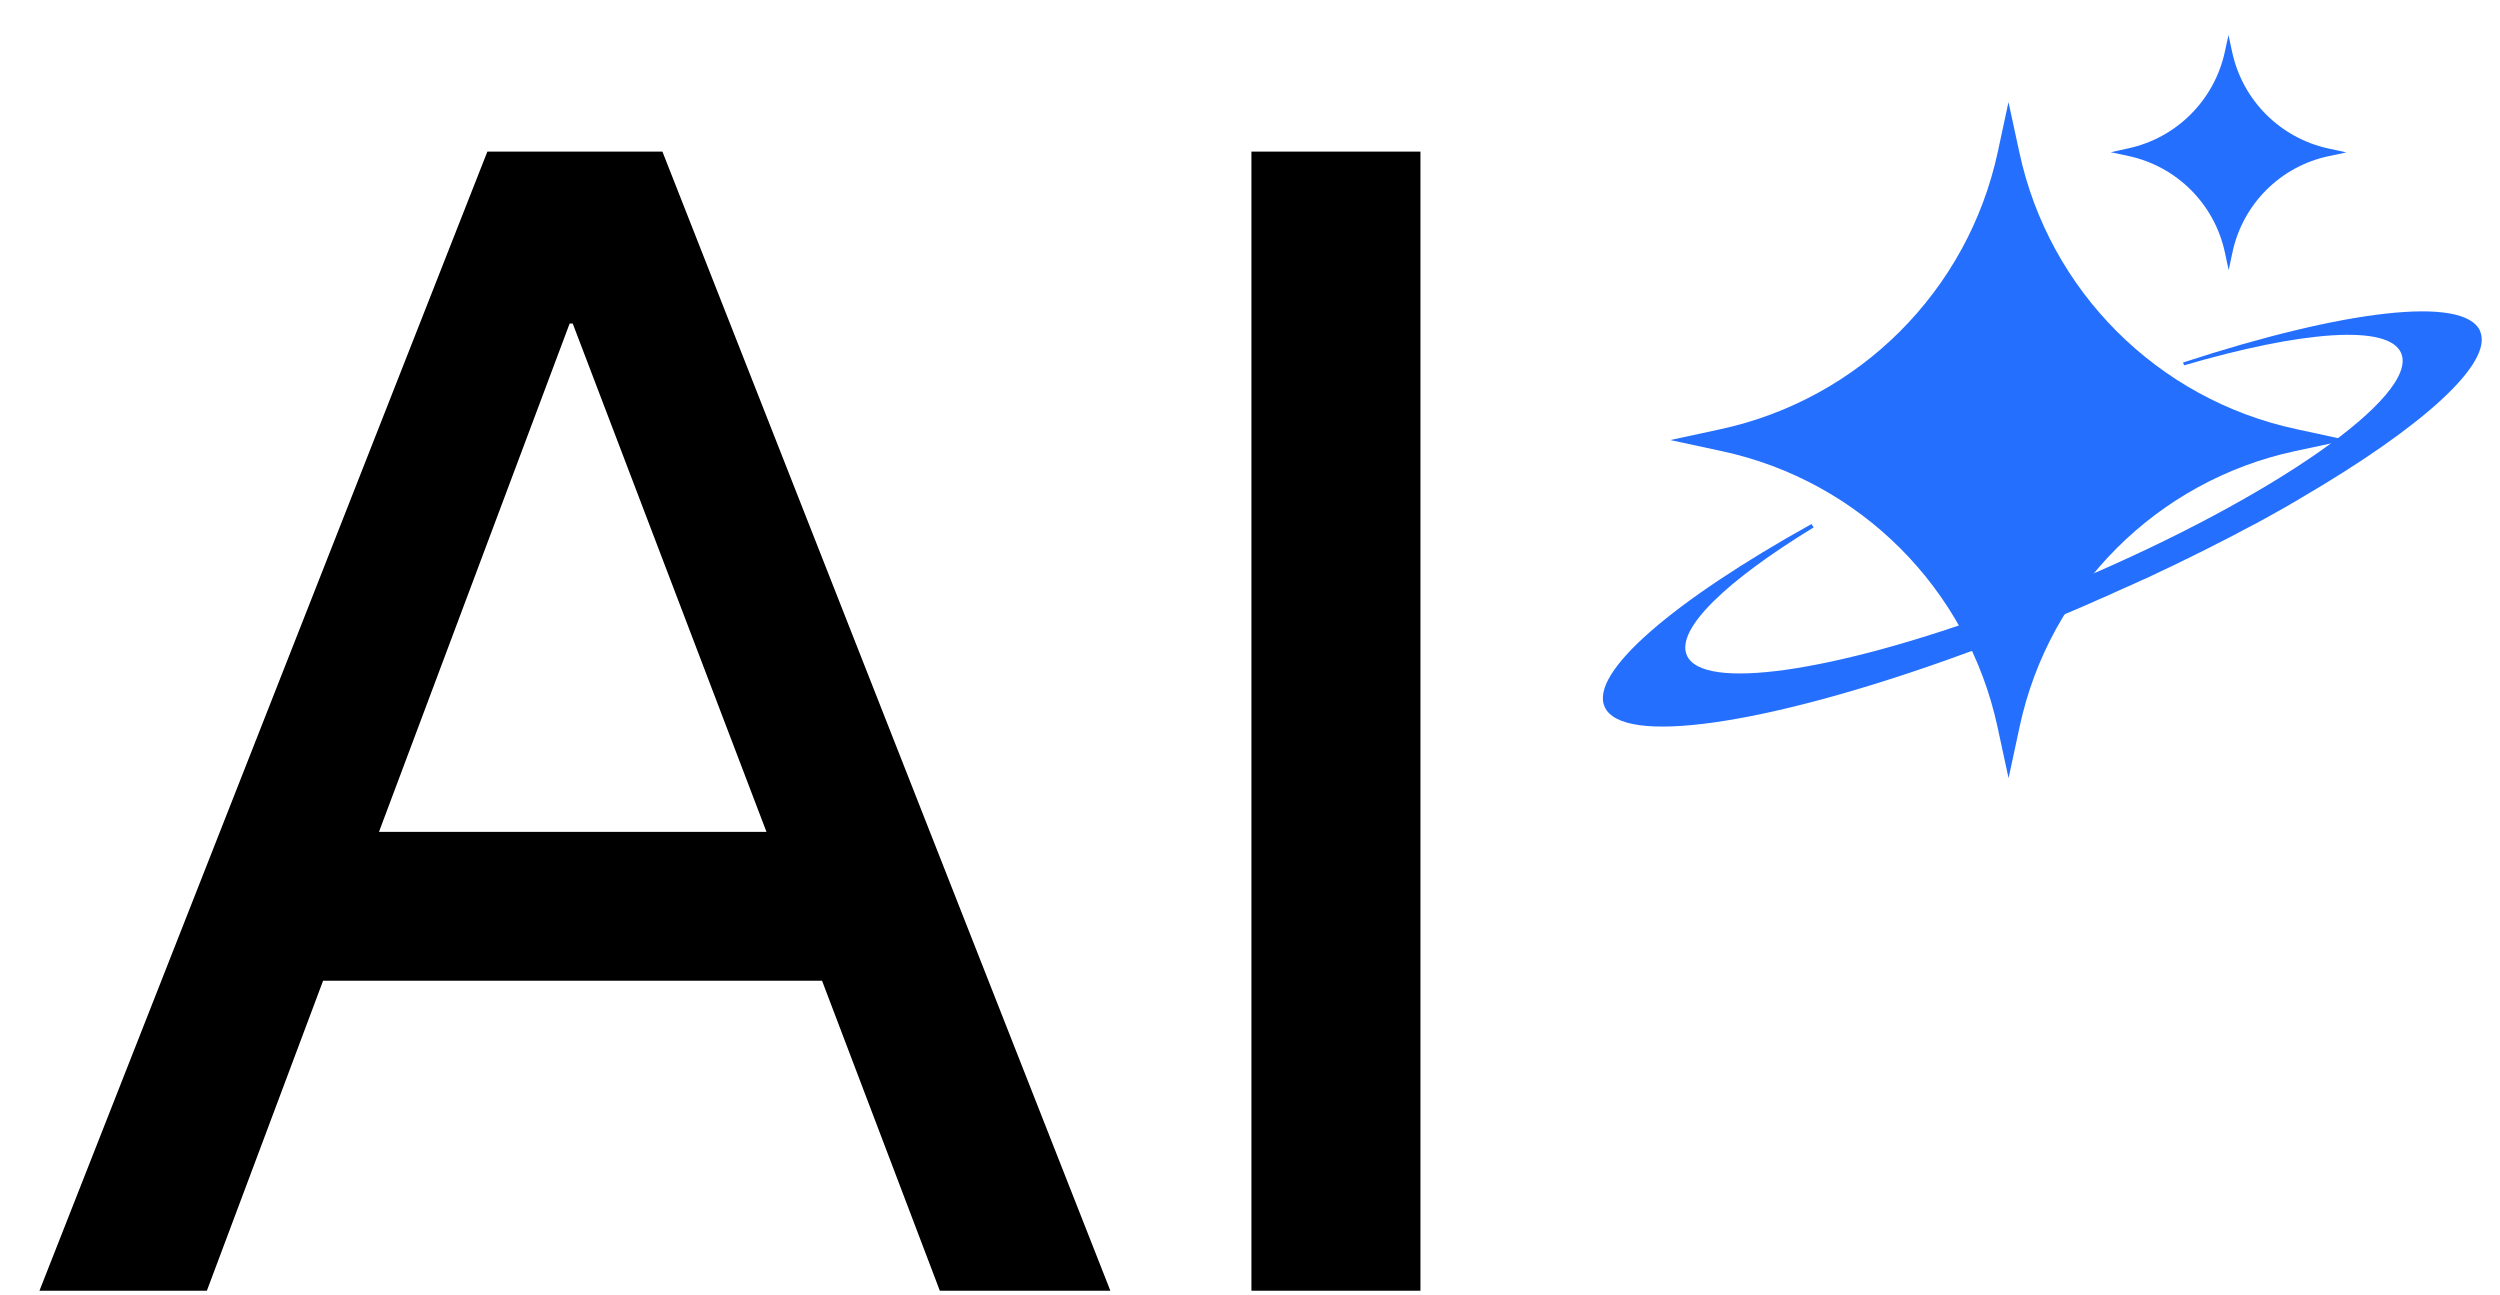
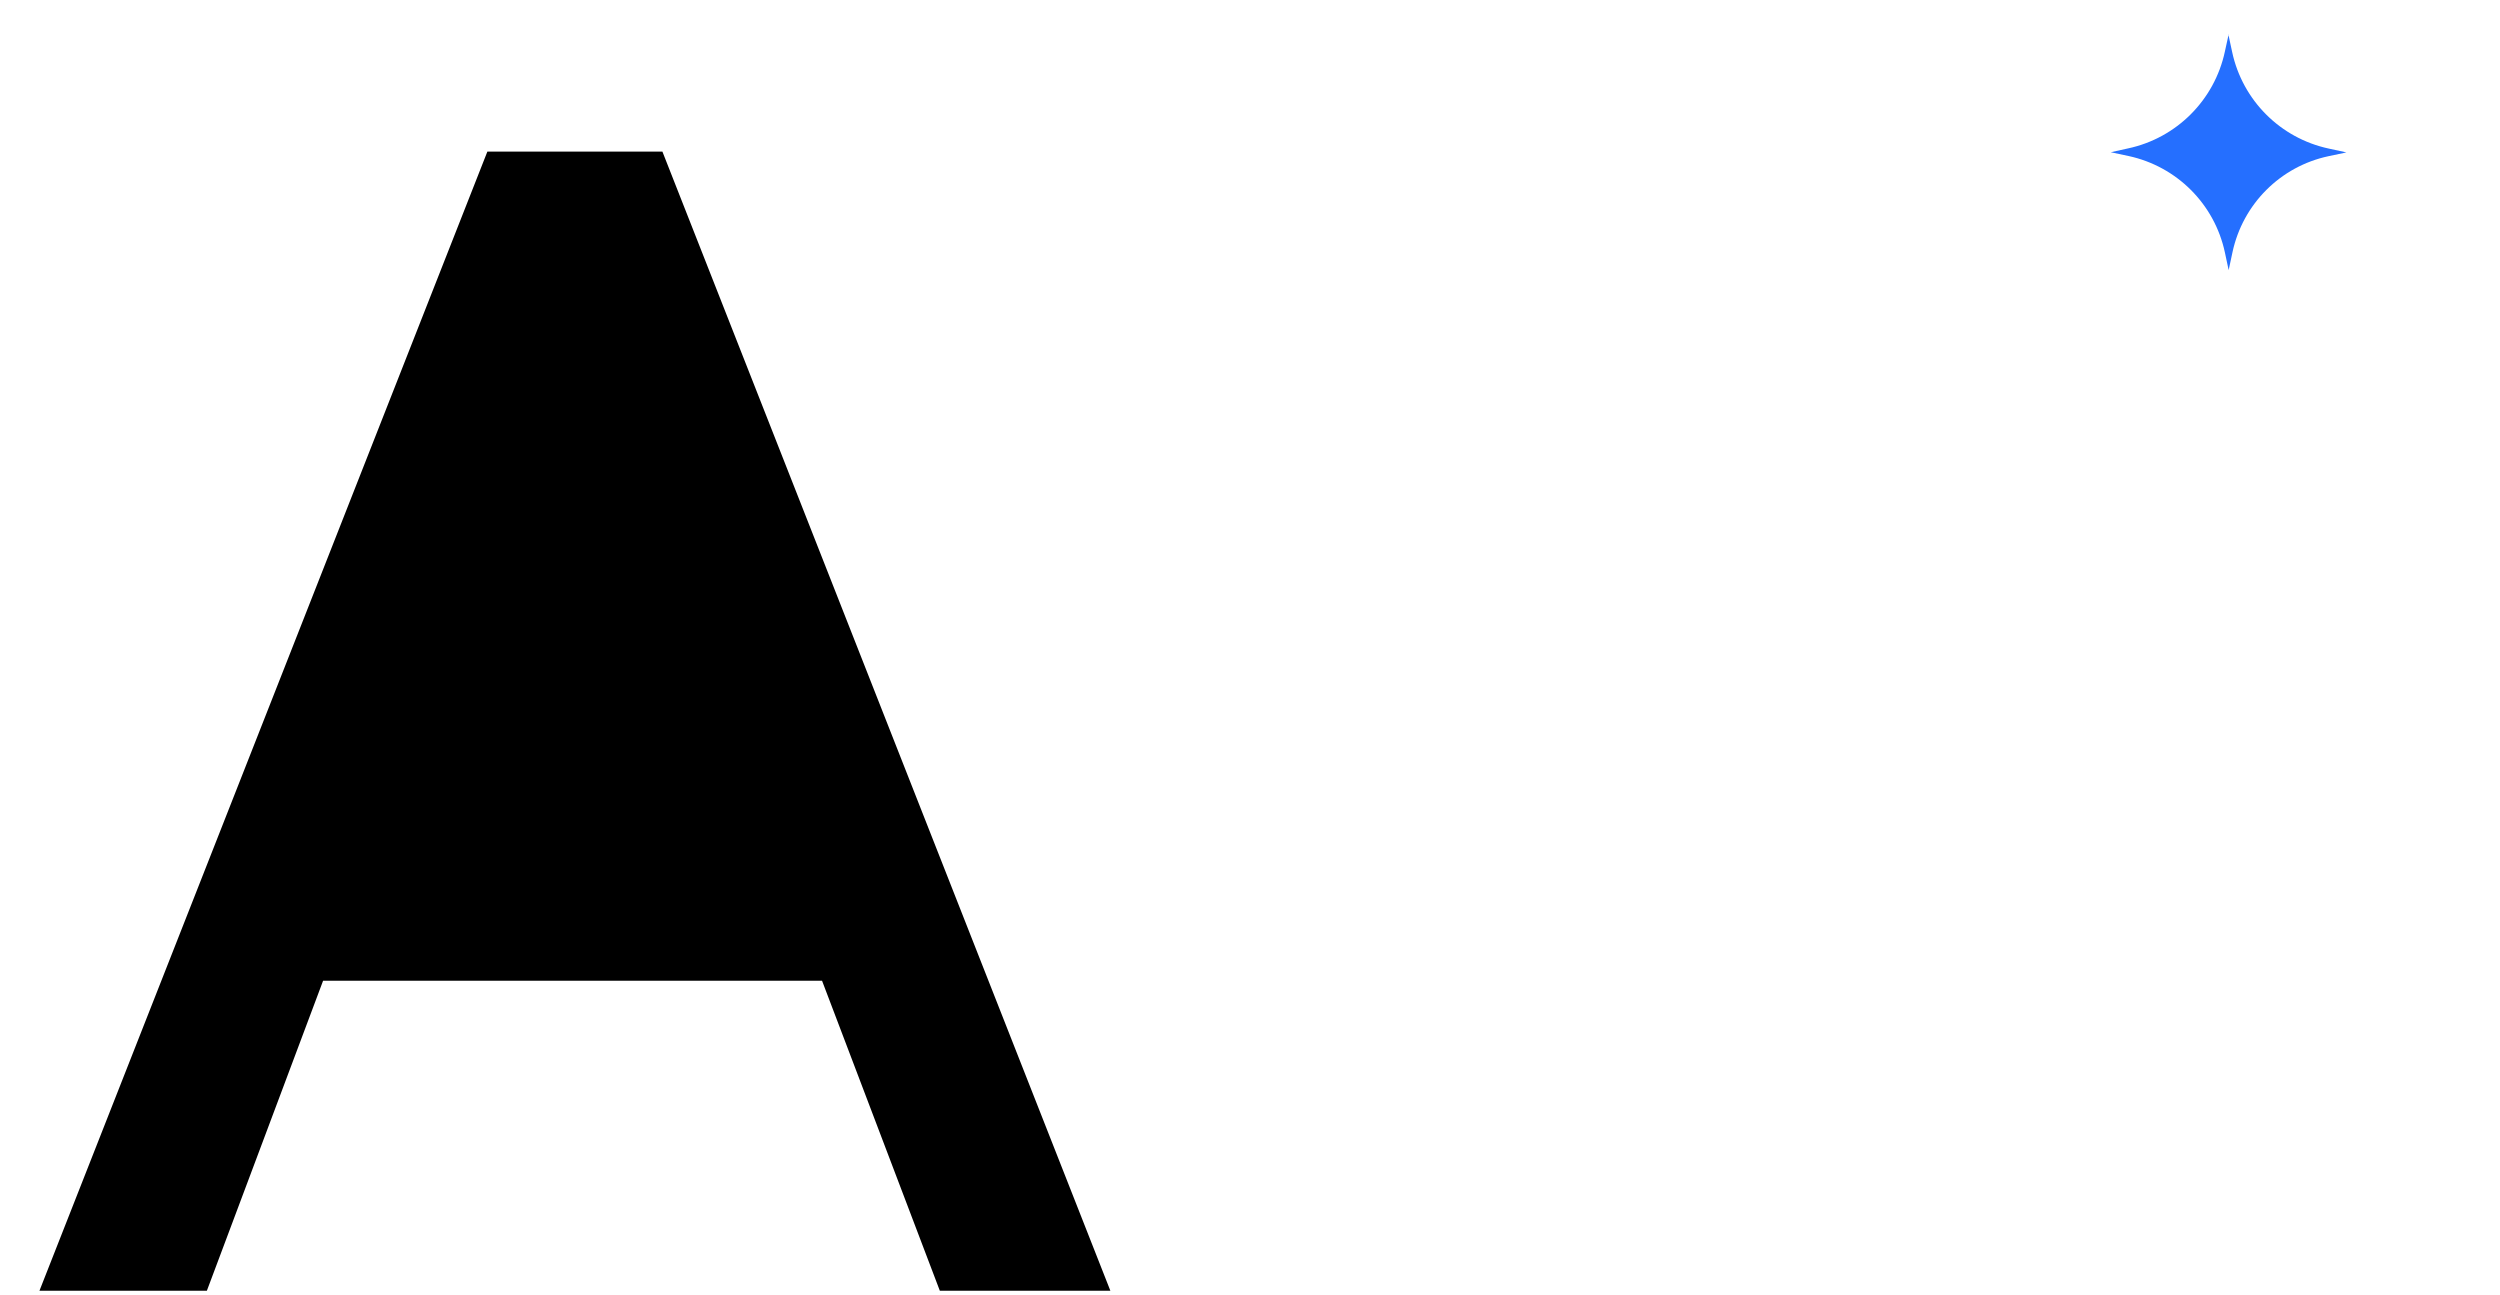
<svg xmlns="http://www.w3.org/2000/svg" width="56" height="29" viewBox="0 0 56 29" fill="none">
-   <path d="M0.884 28.912L10.917 3.396H14.838L24.872 28.912H21.052L18.414 21.969H7.237L4.634 28.912H0.884ZM8.489 18.634H17.169L12.829 7.247H12.76L8.489 18.634Z" fill="black" />
-   <path d="M31.818 3.396V28.912H28.032V3.396H31.818Z" fill="black" />
-   <path d="M44.992 2.278L44.752 3.395C44.085 6.51 41.649 8.945 38.531 9.616L37.414 9.857L38.566 10.105C41.661 10.768 44.077 13.188 44.744 16.283L44.992 17.431L45.241 16.272C45.904 13.184 48.32 10.768 51.407 10.105L52.567 9.857L51.435 9.612C48.328 8.945 45.9 6.517 45.233 3.411L44.989 2.282L44.992 2.278Z" fill="#256FFF" />
-   <path d="M55.555 7.415C55.194 6.608 52.479 6.949 48.899 8.121L48.926 8.183C51.56 7.411 53.511 7.256 53.786 7.911C54.186 8.861 50.931 11.142 46.51 13.011C46.51 13.011 46.51 13.011 46.506 13.011C46.467 13.027 46.432 13.042 46.394 13.062C46.374 13.069 46.359 13.077 46.34 13.085C46.084 13.194 45.831 13.298 45.583 13.395C45.296 13.508 45.013 13.612 44.734 13.709C41.088 15.047 38.129 15.493 37.784 14.675C37.535 14.089 38.683 13 40.627 11.813L40.576 11.739C37.508 13.446 35.596 15.063 35.945 15.835C36.337 16.711 39.506 16.234 43.543 14.807C43.543 14.807 43.551 14.807 43.555 14.803C43.78 14.722 44.008 14.64 44.241 14.555C44.272 14.543 44.299 14.532 44.33 14.52C44.361 14.508 44.396 14.497 44.427 14.485C44.695 14.384 44.963 14.28 45.238 14.171C45.362 14.12 45.486 14.07 45.61 14.02C45.703 13.981 45.797 13.946 45.889 13.907C46.138 13.806 46.386 13.702 46.638 13.593C46.743 13.546 46.847 13.504 46.948 13.457C46.975 13.446 47.003 13.434 47.034 13.418C47.115 13.384 47.193 13.349 47.274 13.314C47.297 13.302 47.325 13.29 47.348 13.279C47.449 13.232 47.55 13.19 47.65 13.143C47.662 13.139 47.674 13.132 47.689 13.128C47.778 13.089 47.868 13.046 47.953 13.007C47.98 12.996 48.003 12.984 48.031 12.973C48.116 12.934 48.197 12.895 48.283 12.856C48.298 12.848 48.314 12.841 48.329 12.833C48.43 12.786 48.527 12.74 48.624 12.693C48.639 12.685 48.655 12.678 48.674 12.67C48.756 12.631 48.837 12.592 48.919 12.55C48.942 12.538 48.961 12.527 48.985 12.519C49.078 12.472 49.171 12.426 49.264 12.379C49.264 12.379 49.264 12.379 49.268 12.379C49.365 12.329 49.462 12.282 49.559 12.232C49.574 12.224 49.59 12.216 49.605 12.208C49.687 12.166 49.768 12.127 49.849 12.084C49.865 12.077 49.88 12.069 49.896 12.061C50.082 11.964 50.268 11.867 50.447 11.77C50.458 11.762 50.474 11.755 50.486 11.751C50.567 11.708 50.648 11.662 50.73 11.619C50.738 11.615 50.745 11.611 50.757 11.603C50.935 11.506 51.11 11.406 51.281 11.309C51.292 11.301 51.304 11.297 51.312 11.289C51.393 11.243 51.478 11.196 51.556 11.146C54.248 9.575 55.873 8.128 55.551 7.411L55.555 7.415Z" fill="#256FFF" />
+   <path d="M0.884 28.912L10.917 3.396H14.838L24.872 28.912H21.052L18.414 21.969H7.237L4.634 28.912H0.884ZM8.489 18.634H17.169H12.76L8.489 18.634Z" fill="black" />
  <path d="M49.922 0.769L49.837 1.156C49.604 2.242 48.755 3.092 47.669 3.324L47.281 3.41L47.681 3.495C48.759 3.728 49.604 4.569 49.837 5.652L49.922 6.051L50.008 5.648C50.24 4.569 51.082 3.728 52.157 3.499L52.56 3.414L52.164 3.328C51.082 3.096 50.233 2.25 50 1.164L49.915 0.769H49.922Z" fill="#256FFF" />
</svg>